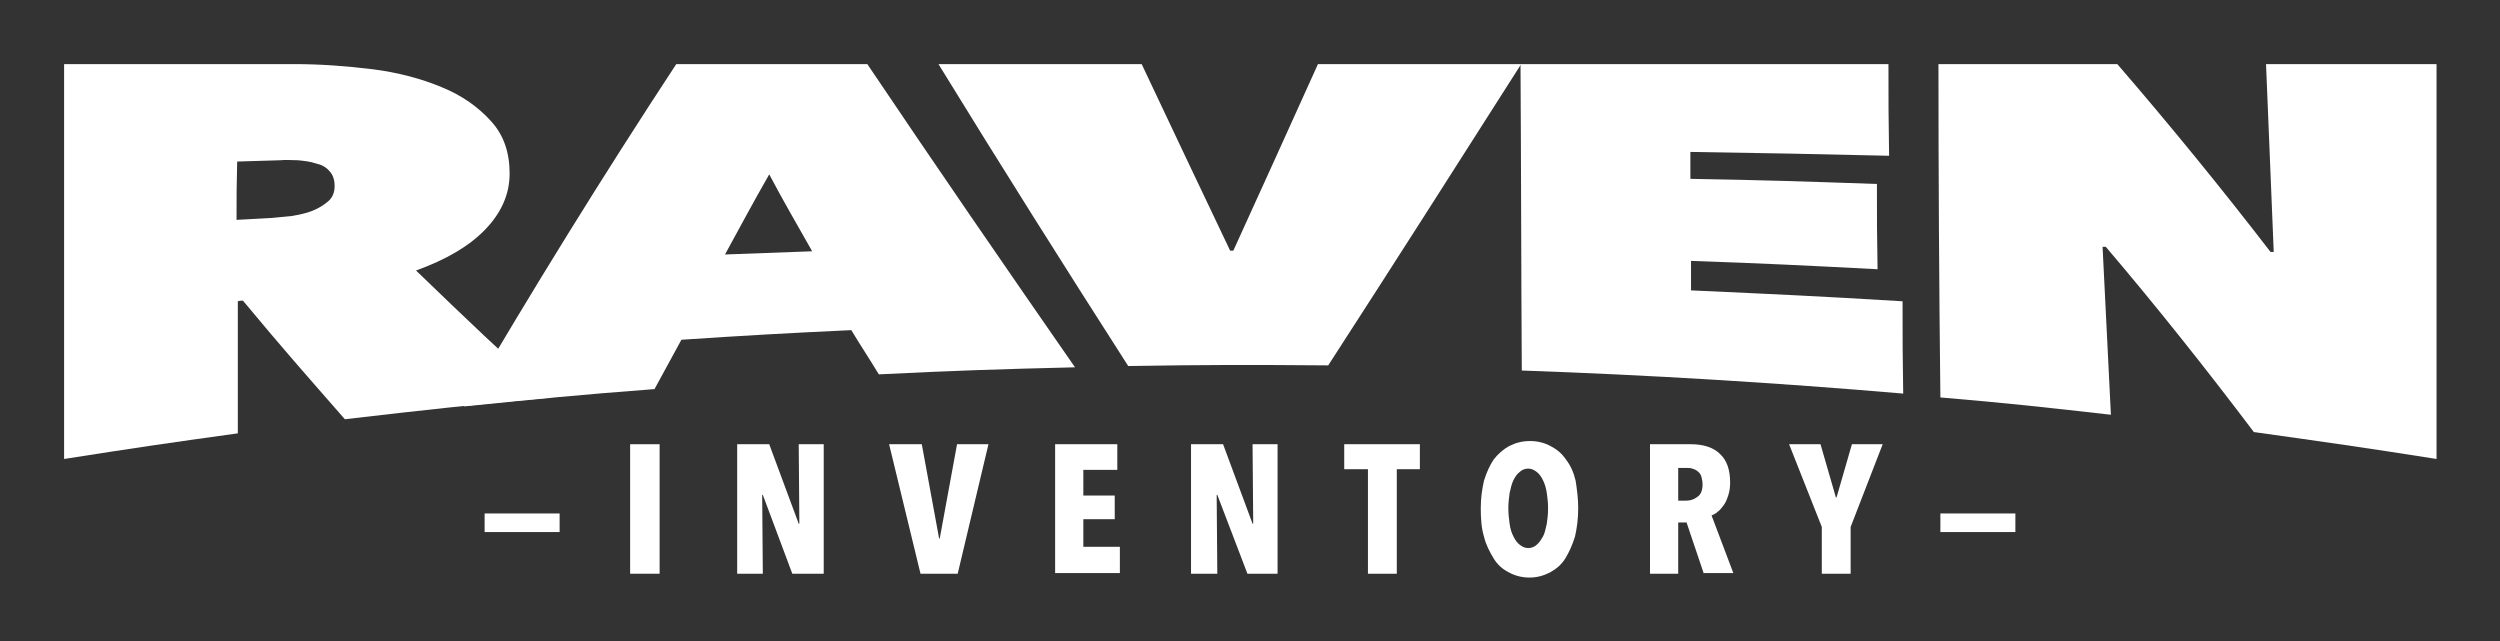
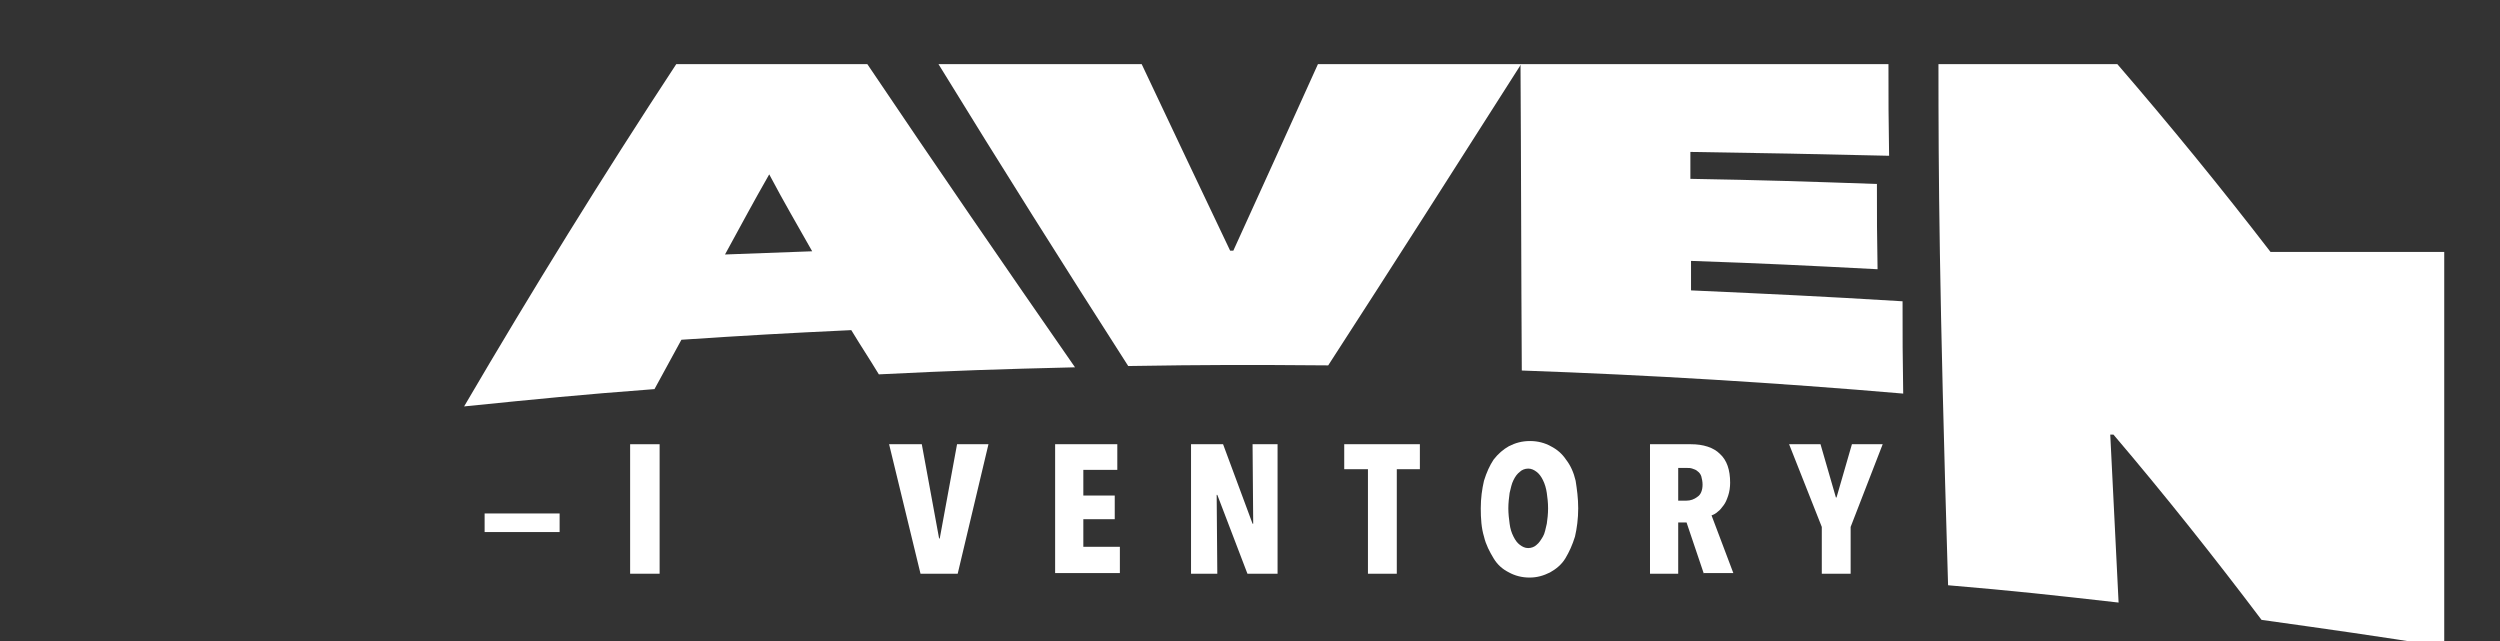
<svg xmlns="http://www.w3.org/2000/svg" version="1.1" id="Layer_1" x="0px" y="0px" viewBox="0 0 390 100" style="enable-background:new 0 0 390 100;" xml:space="preserve">
  <rect x="0" y="0" width="390" height="100" fill="#333333" stroke="none" />
  <style type="text/css">
	.st0{fill:#FFFFFF;}
</style>
  <g>
    <g>
      <g>
-         <path class="st0" d="M10,10c12,0,24,0,35.9,0c4.1,0,8.1,0.3,12.2,0.8c4,0.5,7.7,1.5,10.8,2.8c3.2,1.3,5.7,3.1,7.7,5.3     c2,2.2,2.9,4.9,2.9,8.2c0,3.2-1.3,6.1-3.8,8.7c-2.5,2.6-6.1,4.7-10.8,6.4C73.4,50.4,77.6,54.4,86,62c-12.9,1.2-19.3,1.9-32.2,3.4     c-6.3-7.2-9.5-10.8-15.9-18.5c-0.3,0-0.5,0-0.8,0.1c0,8.2,0,12.3,0,20.6c-10.8,1.5-16.3,2.3-27.1,4C10,51.1,10,30.5,10,10z      M36.9,34.3c2.2-0.1,3.3-0.2,5.5-0.3c0.9-0.1,2-0.2,3.1-0.3c1.1-0.2,2.2-0.4,3.2-0.8c1-0.4,1.8-0.9,2.5-1.5c0.7-0.6,1-1.4,1-2.4     c0-1-0.3-1.8-0.8-2.3c-0.5-0.6-1.2-1-2.1-1.2c-0.9-0.3-1.8-0.4-2.8-0.5c-1,0-1.9-0.1-2.8,0c-2.7,0.1-4,0.1-6.7,0.2     C36.9,28.8,36.9,30.6,36.9,34.3z" />
        <path class="st0" d="M105.5,10c11.9,0,17.9,0,29.8,0c10.7,15.9,21.5,31.6,32.4,47.3c-12.2,0.3-18.4,0.5-30.6,1.1     c-1.7-2.8-2.6-4.1-4.3-6.9c-10.6,0.5-15.9,0.8-26.5,1.5c-1.7,3.1-2.5,4.6-4.2,7.7c-11.9,0.9-17.8,1.5-29.7,2.7     C83,45.3,94,27.5,105.5,10z M120,27.2c-2.8,4.9-4.1,7.4-6.9,12.5c5.4-0.2,8.1-0.3,13.6-0.5C124,34.4,122.6,32.1,120,27.2z" />
        <path class="st0" d="M146.4,10c12.7,0,19,0,31.7,0c5.5,11.7,8.3,17.5,13.8,29.1c0.2,0,0.3,0,0.5,0c5.3-11.6,7.9-17.4,13.2-29.1     c12.7,0,19,0,31.7,0c-10,15.7-20,31.4-30.1,47c-12.5-0.1-18.7-0.1-31.2,0.1C166,41.5,156.1,25.8,146.4,10z" />
        <path class="st0" d="M237.2,10c19.1,0,38.2,0,57.4,0c0,5.7,0,8.6,0.1,14.3c-12.4-0.3-18.6-0.4-31-0.6c0,1.7,0,2.5,0,4.2     c11.6,0.2,17.5,0.4,29.1,0.8c0,5.3,0,8,0.1,13.3c-11.6-0.6-17.5-0.9-29.1-1.3c0,1.8,0,2.7,0,4.6c13.2,0.6,19.8,0.9,33,1.7     c0,5.7,0,8.6,0.1,14.4c-19.8-1.7-39.6-2.9-59.5-3.6C237.3,41.8,237.3,25.9,237.2,10z" />
-         <path class="st0" d="M302.4,10c11.2,0,16.8,0,27.9,0c8.2,9.5,16.2,19.3,23.9,29.3c0.2,0,0.3,0,0.5,0c-0.5-11.8-0.7-17.6-1.2-29.3     c10.6,0,16,0,26.6,0c0,20.5,0,41.1,0,61.6c-11.4-1.8-17.1-2.6-28.5-4.2c-7.4-9.8-15.1-19.5-23.1-28.9c-0.2,0-0.3,0-0.5,0     c0.5,10.4,0.8,15.7,1.3,26.2c-10.6-1.2-16-1.8-26.6-2.7C302.5,44.6,302.4,27.3,302.4,10z" />
+         <path class="st0" d="M302.4,10c11.2,0,16.8,0,27.9,0c8.2,9.5,16.2,19.3,23.9,29.3c0.2,0,0.3,0,0.5,0c10.6,0,16,0,26.6,0c0,20.5,0,41.1,0,61.6c-11.4-1.8-17.1-2.6-28.5-4.2c-7.4-9.8-15.1-19.5-23.1-28.9c-0.2,0-0.3,0-0.5,0     c0.5,10.4,0.8,15.7,1.3,26.2c-10.6-1.2-16-1.8-26.6-2.7C302.5,44.6,302.4,27.3,302.4,10z" />
      </g>
    </g>
    <g>
      <path class="st0" d="M75.6,83v-2.9h11.7V83H75.6z" />
      <path class="st0" d="M98.3,89.5V69.3h4.6v20.2H98.3z" />
-       <path class="st0" d="M123.6,89.5L119,77.2h-0.1l0.1,12.3H115V69.3h5l4.6,12.4h0.1l-0.1-12.4h3.9v20.2H123.6z" />
      <path class="st0" d="M149.4,89.5h-5.8l-4.9-20.2h5.1l2.7,14.7h0.1l2.7-14.7h4.9L149.4,89.5z" />
      <path class="st0" d="M164.6,89.5V69.3h9.7v4H169v4h4.9V81H169v4.3h5.7v4.1H164.6z" />
      <path class="st0" d="M194.6,89.5l-4.7-12.3h-0.1l0.1,12.3h-4.1V69.3h5l4.6,12.4h0.1l-0.1-12.4h3.9v20.2H194.6z" />
      <path class="st0" d="M217.9,73.2v16.3h-4.5V73.2h-3.7v-3.9h11.8v3.9H217.9z" />
      <path class="st0" d="M246.2,79.3c0,1.6-0.2,3.1-0.5,4.4c-0.4,1.3-0.9,2.4-1.5,3.4s-1.5,1.7-2.4,2.2c-1,0.5-2,0.8-3.2,0.8    c-1.2,0-2.3-0.3-3.2-0.8c-1-0.5-1.8-1.2-2.4-2.2s-1.2-2.1-1.5-3.4c-0.4-1.3-0.5-2.8-0.5-4.4c0-1.6,0.2-3,0.5-4.3    c0.4-1.3,0.9-2.4,1.5-3.3c0.7-0.9,1.5-1.6,2.4-2.1c1-0.5,2-0.8,3.3-0.8c1.2,0,2.3,0.3,3.2,0.8c1,0.5,1.8,1.2,2.4,2.1    c0.7,0.9,1.2,2,1.5,3.3C246,76.3,246.2,77.7,246.2,79.3z M241.5,79.3c0-0.9-0.1-1.7-0.2-2.4s-0.3-1.4-0.6-2c-0.3-0.6-0.6-1-1-1.3    c-0.4-0.3-0.8-0.5-1.3-0.5s-1,0.2-1.3,0.5c-0.4,0.3-0.7,0.7-1,1.3c-0.3,0.6-0.4,1.2-0.6,2c-0.1,0.7-0.2,1.6-0.2,2.4    s0.1,1.7,0.2,2.4c0.1,0.8,0.3,1.4,0.6,2c0.3,0.6,0.6,1,1,1.3c0.4,0.3,0.8,0.5,1.3,0.5s1-0.2,1.3-0.5c0.4-0.3,0.7-0.8,1-1.3    c0.3-0.5,0.4-1.2,0.6-2C241.4,81,241.5,80.2,241.5,79.3z" />
      <path class="st0" d="M265.8,89.5l-2.7-8h-1.3v8h-4.4V69.3h6.4c1.9,0,3.5,0.5,4.5,1.5c1.1,1,1.6,2.5,1.6,4.5c0,0.7-0.1,1.4-0.3,2    c-0.2,0.6-0.4,1.1-0.7,1.5c-0.3,0.4-0.6,0.8-0.9,1c-0.3,0.3-0.7,0.5-1,0.6l3.4,9H265.8z M265.6,75.6c0-0.5-0.1-0.9-0.2-1.3    c-0.1-0.3-0.3-0.6-0.6-0.8c-0.2-0.2-0.5-0.3-0.8-0.4c-0.3-0.1-0.5-0.1-0.8-0.1h-1.4v5.1h1.3c0.6,0,1.2-0.2,1.7-0.6    C265.3,77.2,265.6,76.5,265.6,75.6z" />
      <path class="st0" d="M288.7,82.2v7.3h-4.5v-7.3l-5.1-12.9h4.9l2.4,8.3h0.1l2.4-8.3h4.8L288.7,82.2z" />
-       <path class="st0" d="M302.7,83v-2.9h11.7V83H302.7z" />
    </g>
  </g>
</svg>